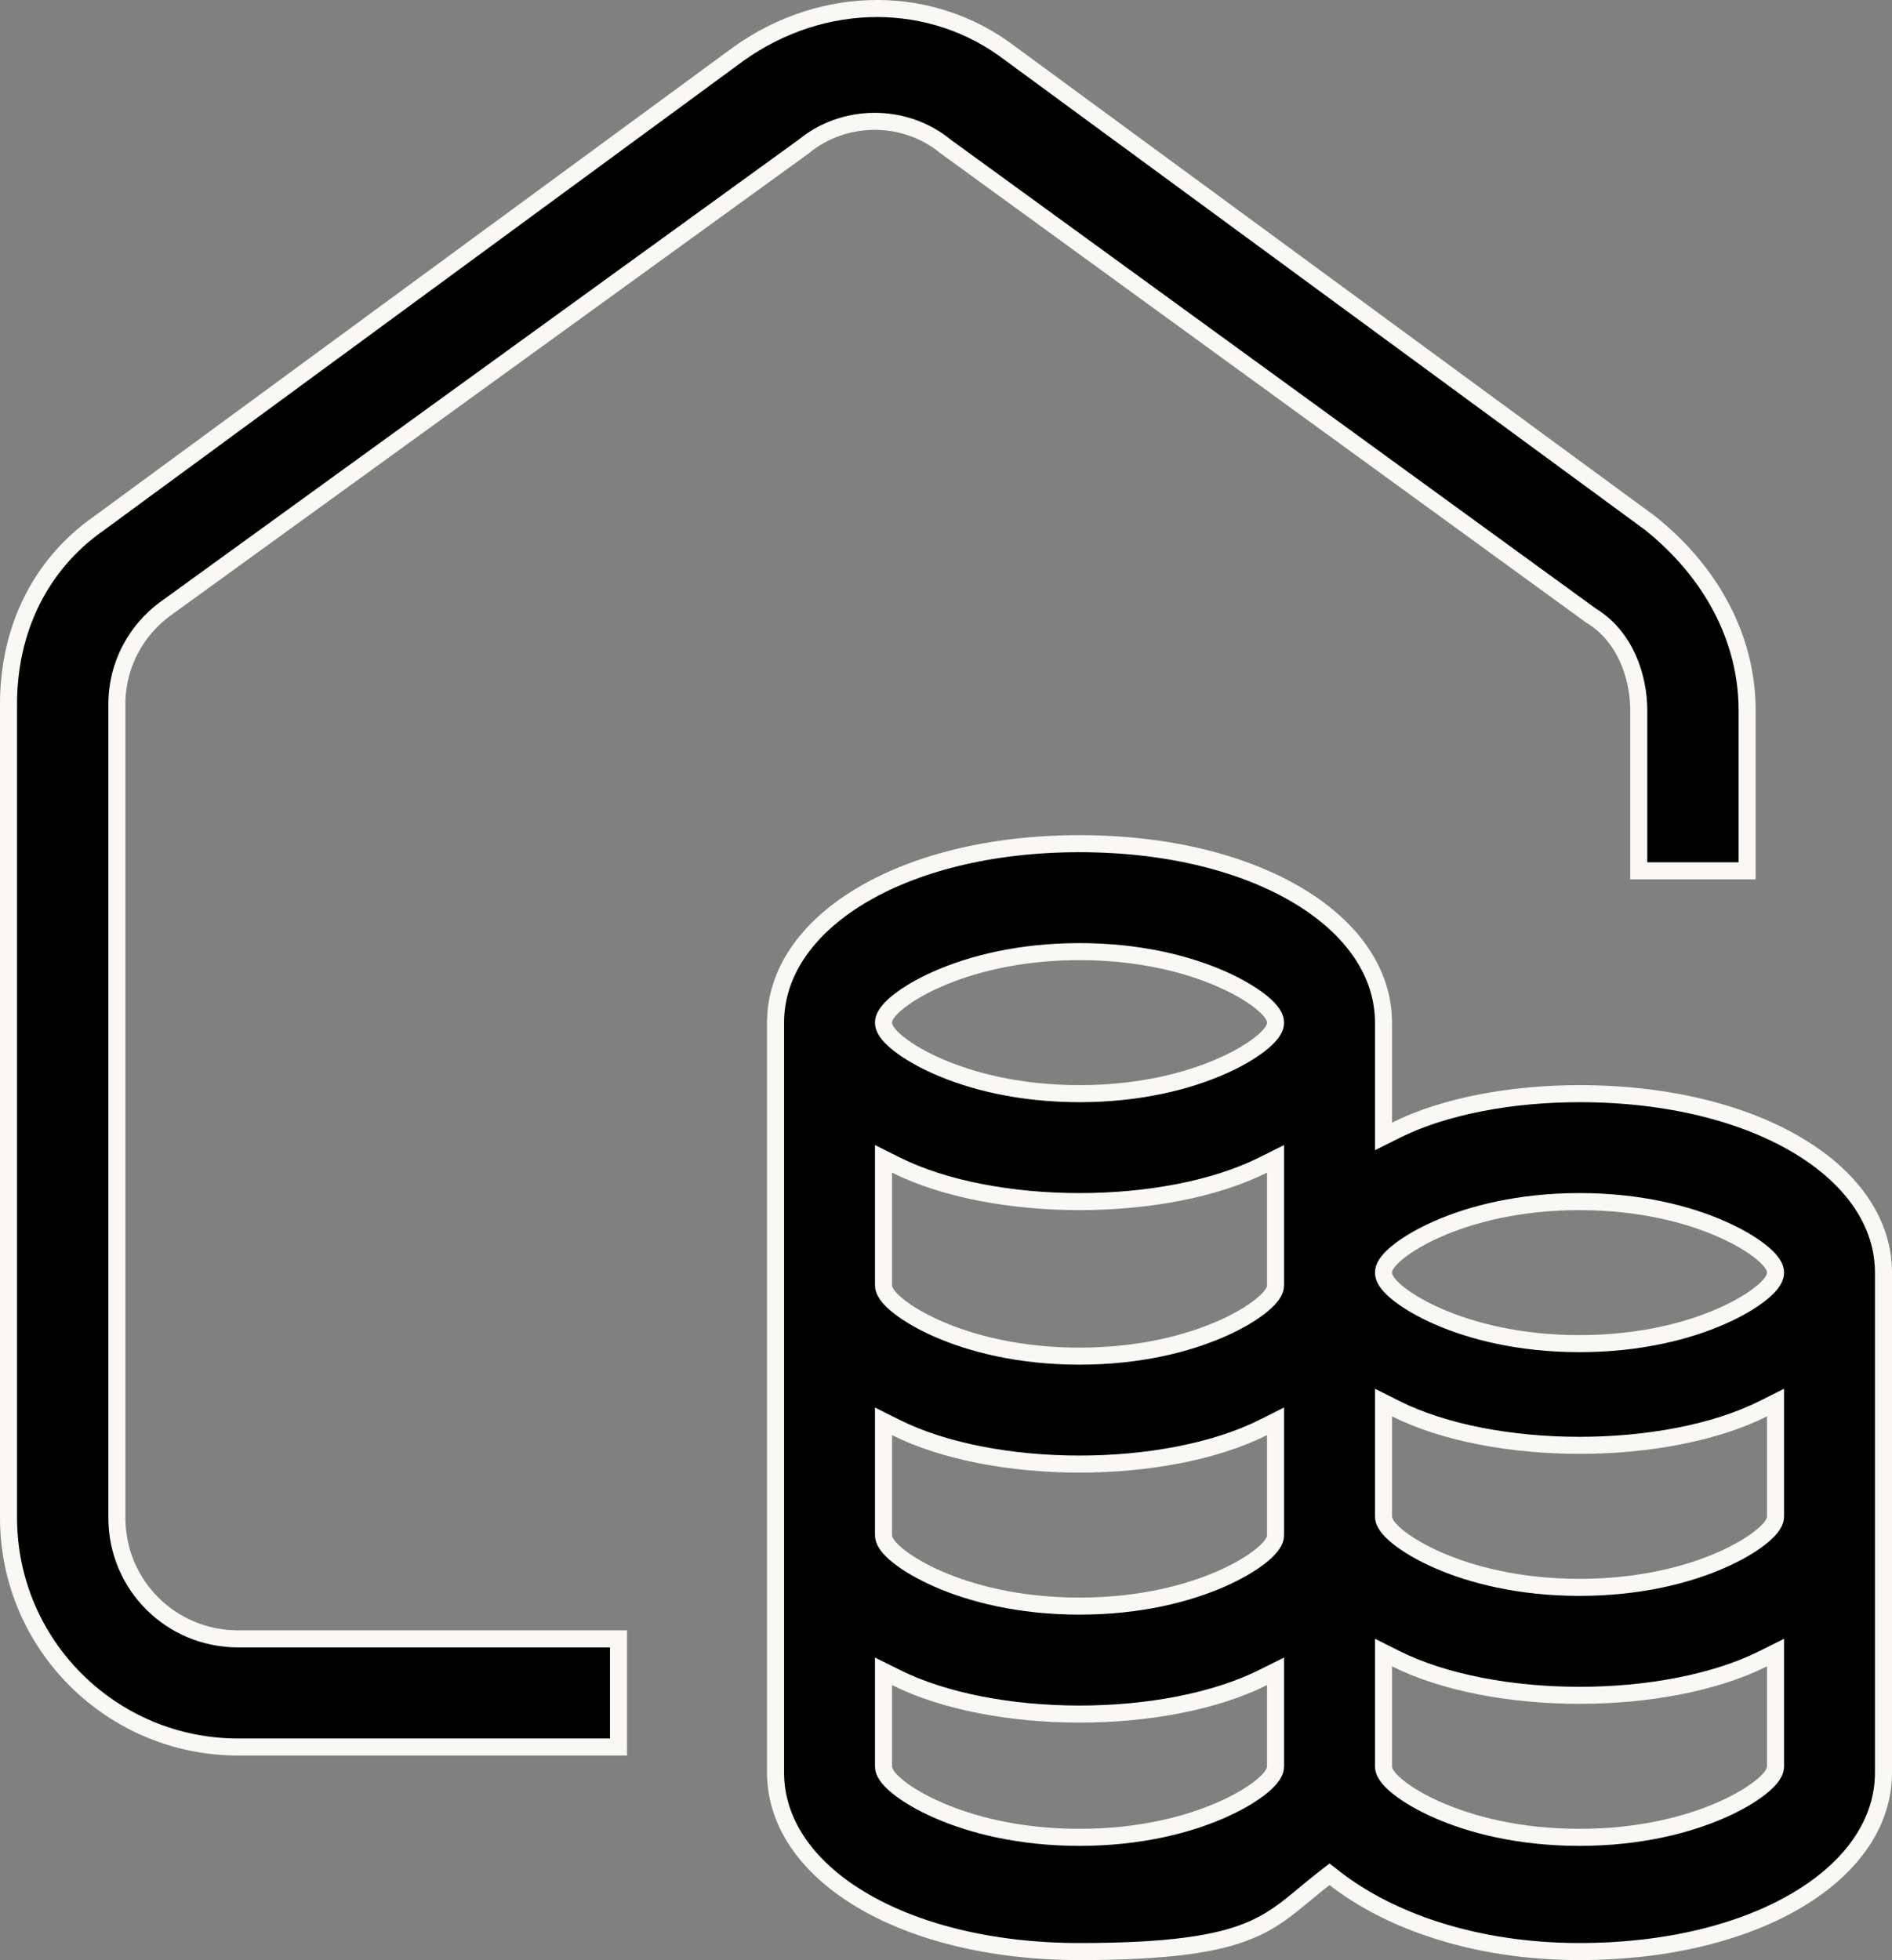
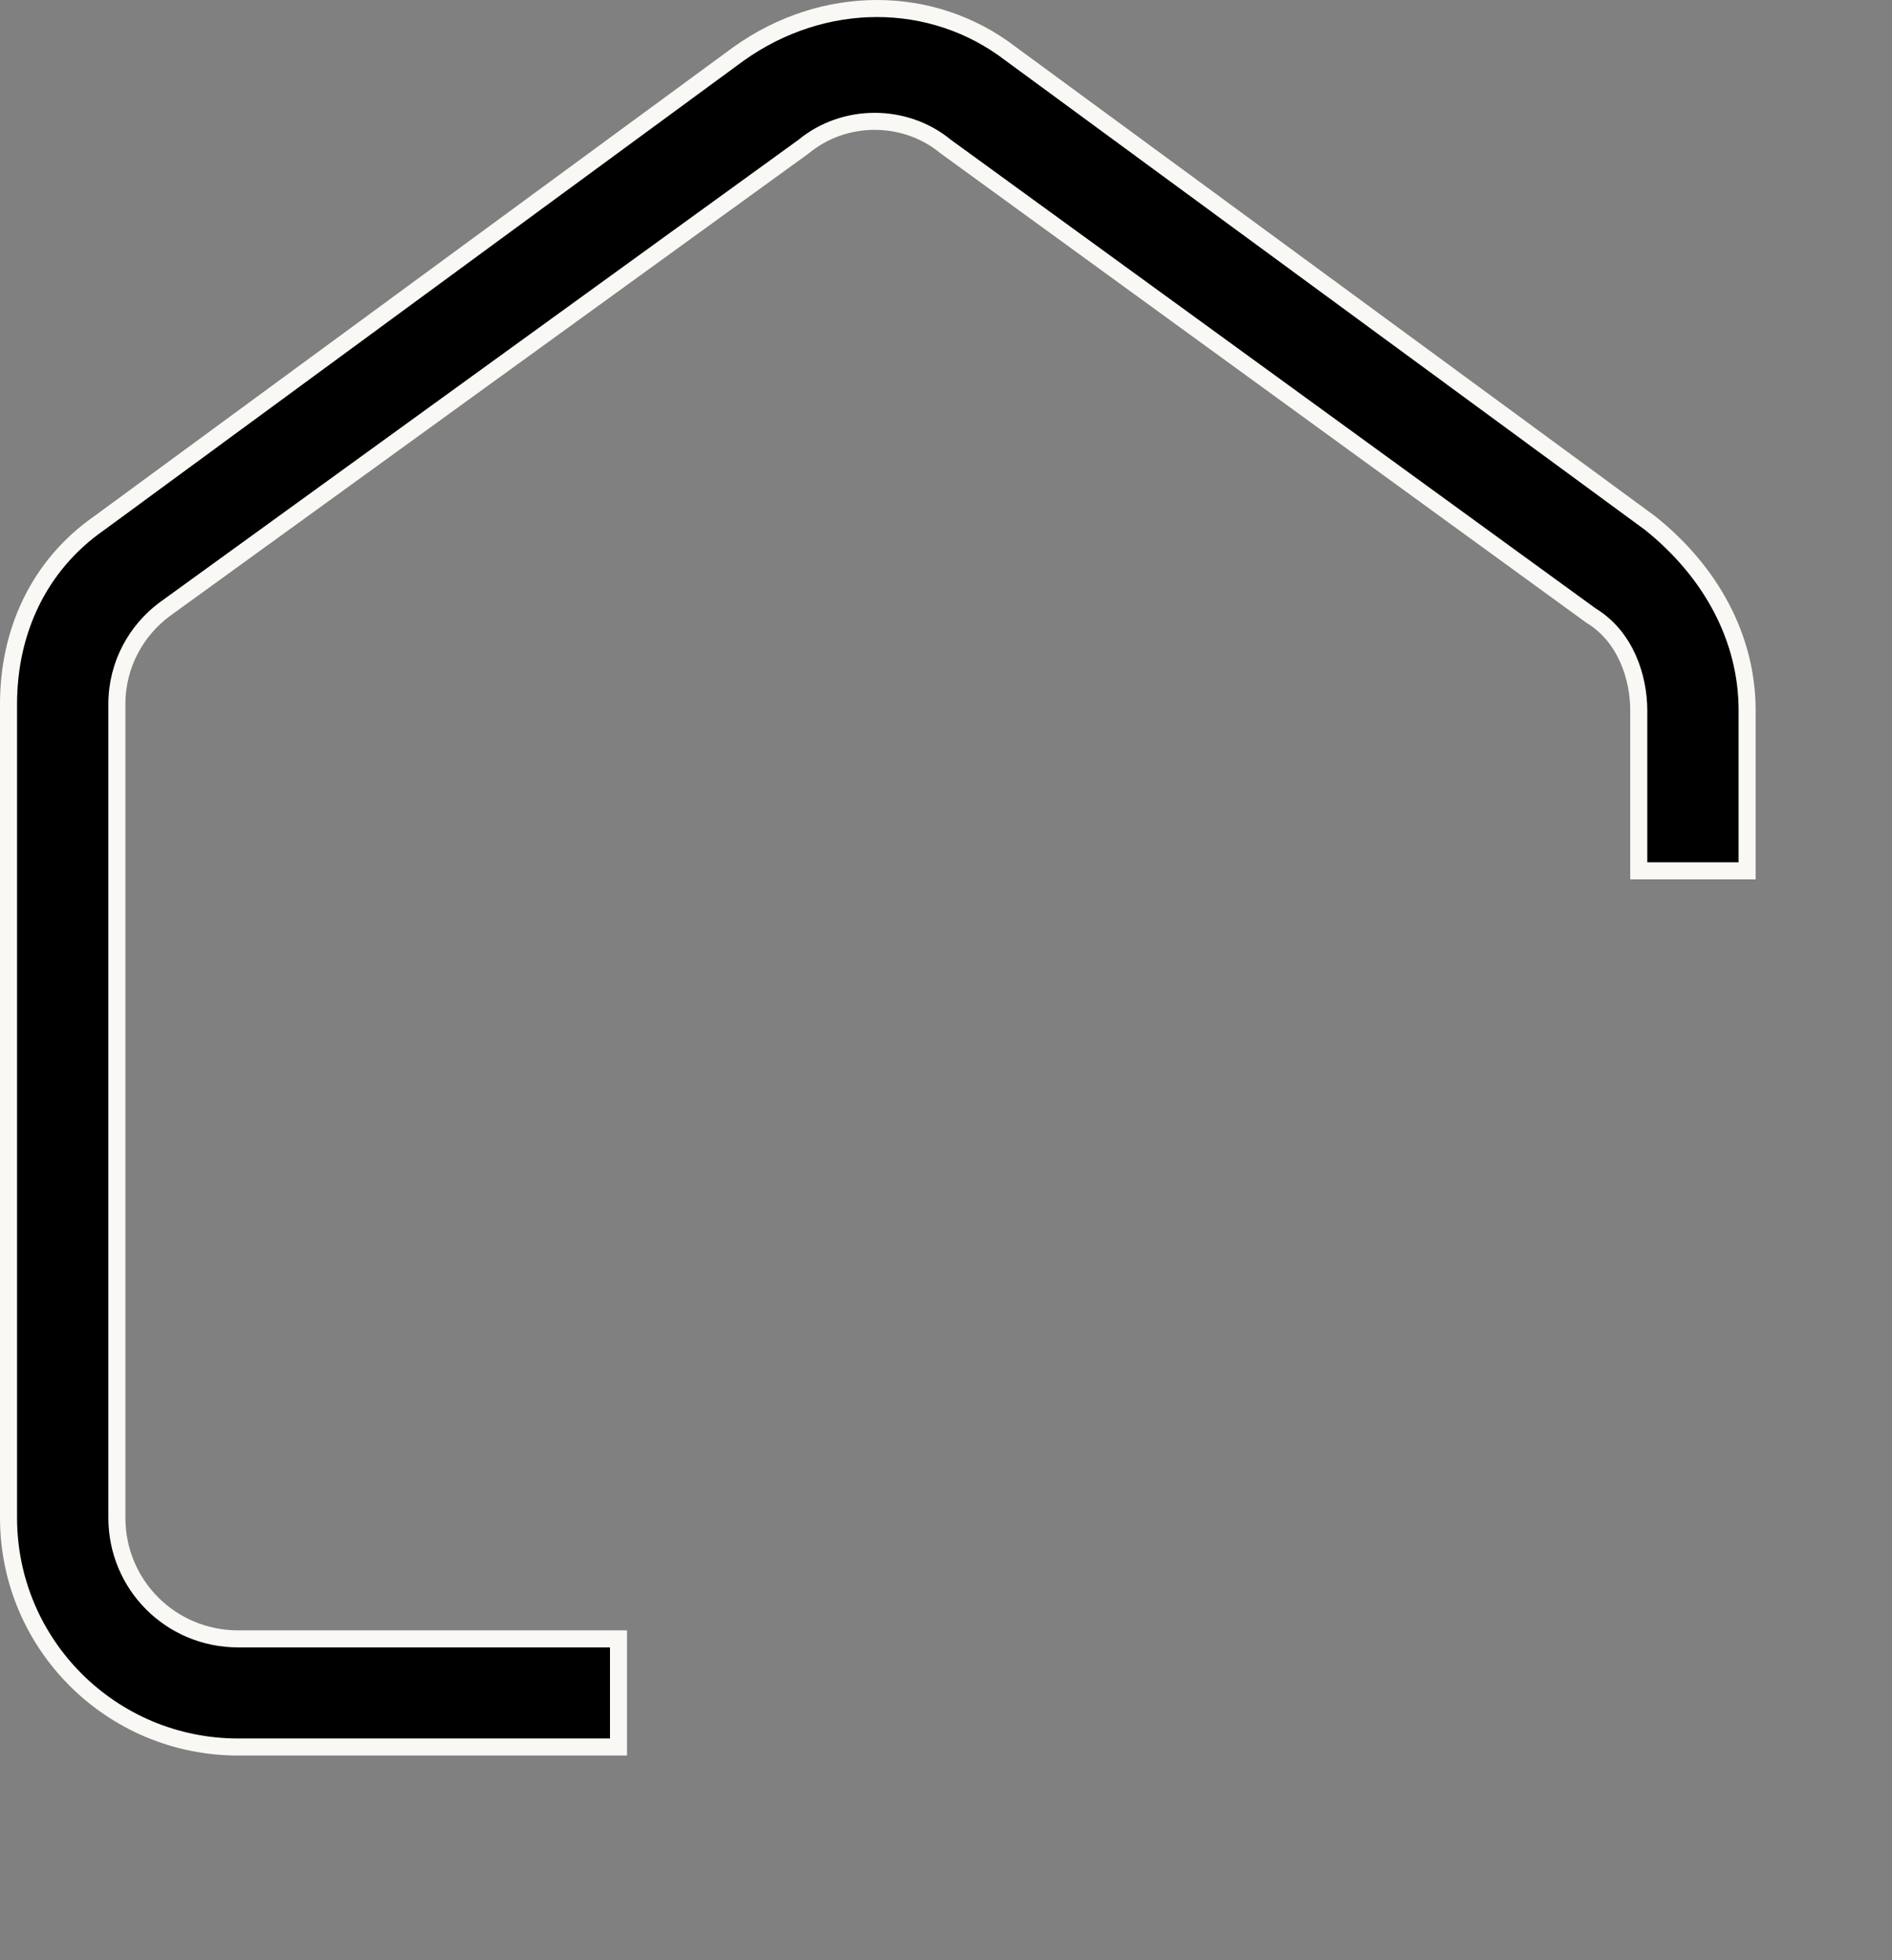
<svg xmlns="http://www.w3.org/2000/svg" width="111" height="115" viewBox="0 0 111 115" fill="none">
  <rect x="0" y="0" width="111" height="115" fill="#808080" stroke="none" />
  <path d="M9.639 35.764L9.639 35.764L9.632 35.769C8.048 36.956 6.857 38.934 6.857 41.31V89.046C6.857 92.995 10.025 96.156 13.979 96.156H36.286V102.5H13.979C6.529 102.5 0.5 96.481 0.5 89.046V41.31C0.5 37.047 2.275 33.17 5.804 30.704L5.804 30.704L5.814 30.697L43.33 3.161C43.331 3.16 43.331 3.16 43.332 3.159C48.315 -0.392 54.693 -0.378 59.288 3.151L59.288 3.151L59.297 3.157L96.81 30.691C100.386 33.55 102.5 37.451 102.5 41.677V51.092H96.143V41.677C96.143 39.748 95.375 37.348 93.344 36.119L55.486 8.601C53.097 6.626 49.535 6.625 47.147 8.601L9.639 35.764Z" fill="black" stroke="#F9F8F5" />
-   <path d="M81.167 65.867V66.676L81.89 66.314C84.732 64.893 88.682 64.167 92.667 64.167C97.915 64.167 102.403 65.344 105.562 67.257C108.721 69.17 110.5 71.78 110.5 74.667V104C110.5 106.886 108.721 109.497 105.562 111.41C102.403 113.323 97.915 114.5 92.667 114.5C86.526 114.5 81.505 112.693 78.307 110.205L78 109.967L77.693 110.205C77.263 110.54 76.884 110.854 76.528 111.149C75.464 112.031 74.607 112.741 73.229 113.299C71.396 114.041 68.634 114.5 63.333 114.5C58.085 114.5 53.597 113.323 50.438 111.41C47.279 109.497 45.5 106.886 45.5 104V60C45.5 57.114 47.279 54.503 50.438 52.59C53.597 50.677 58.085 49.5 63.333 49.5C68.582 49.5 73.07 50.677 76.228 52.59C79.388 54.503 81.167 57.114 81.167 60V65.867ZM52.557 68.353L51.833 67.991V68.8V75.4C51.833 75.554 51.884 75.688 51.934 75.788C51.987 75.892 52.057 75.992 52.134 76.086C52.289 76.274 52.504 76.474 52.766 76.677C53.291 77.085 54.05 77.541 55.02 77.966C56.962 78.819 59.78 79.567 63.333 79.567C66.887 79.567 69.705 78.819 71.647 77.966C72.616 77.541 73.375 77.085 73.901 76.677C74.162 76.474 74.377 76.274 74.532 76.086C74.61 75.992 74.68 75.892 74.733 75.788C74.783 75.688 74.833 75.554 74.833 75.4V68.8V67.991L74.11 68.353C71.268 69.774 67.318 70.5 63.333 70.5C59.349 70.5 55.399 69.774 52.557 68.353ZM52.557 83.753L51.833 83.391V84.2V90.067C51.833 90.221 51.884 90.355 51.934 90.454C51.987 90.559 52.057 90.659 52.134 90.753C52.289 90.941 52.504 91.141 52.766 91.344C53.291 91.752 54.05 92.207 55.02 92.633C56.962 93.485 59.78 94.233 63.333 94.233C66.887 94.233 69.705 93.485 71.647 92.633C72.616 92.207 73.375 91.752 73.901 91.344C74.162 91.141 74.377 90.941 74.532 90.753C74.61 90.659 74.68 90.559 74.733 90.454C74.783 90.355 74.833 90.221 74.833 90.067V84.2V83.391L74.11 83.753C71.268 85.174 67.318 85.9 63.333 85.9C59.349 85.9 55.399 85.174 52.557 83.753ZM52.557 98.419L51.833 98.058V98.867V103.633C51.833 103.787 51.884 103.922 51.934 104.021C51.987 104.125 52.057 104.225 52.134 104.319C52.289 104.507 52.504 104.707 52.766 104.911C53.291 105.319 54.05 105.774 55.02 106.199C56.962 107.052 59.78 107.8 63.333 107.8C66.887 107.8 69.705 107.052 71.647 106.199C72.616 105.774 73.375 105.319 73.901 104.911C74.162 104.707 74.377 104.507 74.532 104.319C74.61 104.225 74.68 104.125 74.733 104.021C74.783 103.922 74.833 103.787 74.833 103.633V98.867V98.058L74.11 98.419C71.268 99.84 67.318 100.567 63.333 100.567C59.349 100.567 55.399 99.84 52.557 98.419ZM81.89 97.32L81.167 96.958V97.767V103.633C81.167 103.787 81.217 103.922 81.267 104.021C81.32 104.125 81.39 104.225 81.468 104.319C81.623 104.507 81.838 104.707 82.099 104.911C82.625 105.319 83.384 105.774 84.353 106.199C86.295 107.052 89.113 107.8 92.667 107.8C96.22 107.8 99.038 107.052 100.98 106.199C101.95 105.774 102.709 105.319 103.234 104.911C103.496 104.707 103.711 104.507 103.866 104.319C103.943 104.225 104.013 104.125 104.066 104.021C104.116 103.922 104.167 103.787 104.167 103.633V97.767V96.958L103.443 97.32C100.601 98.74 96.651 99.467 92.667 99.467C88.682 99.467 84.732 98.74 81.89 97.32ZM81.89 82.653L81.167 82.291V83.1V88.967C81.167 89.121 81.217 89.255 81.267 89.354C81.32 89.459 81.39 89.559 81.468 89.653C81.623 89.841 81.838 90.041 82.099 90.244C82.625 90.652 83.384 91.107 84.353 91.533C86.295 92.385 89.113 93.133 92.667 93.133C96.22 93.133 99.038 92.385 100.98 91.533C101.95 91.107 102.709 90.652 103.234 90.244C103.496 90.041 103.711 89.841 103.866 89.653C103.943 89.559 104.013 89.459 104.066 89.354C104.116 89.255 104.167 89.121 104.167 88.967V83.1V82.291L103.443 82.653C100.601 84.074 96.651 84.8 92.667 84.8C88.682 84.8 84.732 84.074 81.89 82.653ZM104.167 74.667C104.167 74.513 104.116 74.378 104.066 74.279C104.013 74.175 103.943 74.075 103.866 73.981C103.711 73.793 103.496 73.593 103.234 73.389C102.709 72.981 101.95 72.526 100.98 72.1C99.038 71.248 96.22 70.5 92.667 70.5C89.113 70.5 86.295 71.248 84.353 72.1C83.384 72.526 82.625 72.981 82.099 73.389C81.838 73.593 81.623 73.793 81.468 73.981C81.39 74.075 81.32 74.175 81.267 74.279C81.217 74.378 81.167 74.513 81.167 74.667C81.167 74.82 81.217 74.955 81.267 75.054C81.32 75.159 81.39 75.259 81.468 75.353C81.623 75.541 81.838 75.741 82.099 75.944C82.625 76.352 83.384 76.807 84.353 77.233C86.295 78.085 89.113 78.833 92.667 78.833C96.22 78.833 99.038 78.085 100.98 77.233C101.95 76.807 102.709 76.352 103.234 75.944C103.496 75.741 103.711 75.541 103.866 75.353C103.943 75.259 104.013 75.159 104.066 75.054C104.116 74.955 104.167 74.82 104.167 74.667ZM74.833 60C74.833 59.846 74.783 59.712 74.733 59.612C74.68 59.508 74.61 59.408 74.532 59.314C74.377 59.126 74.162 58.926 73.901 58.723C73.375 58.315 72.616 57.859 71.647 57.434C69.705 56.581 66.887 55.833 63.333 55.833C59.78 55.833 56.962 56.581 55.02 57.434C54.05 57.859 53.291 58.315 52.766 58.723C52.504 58.926 52.289 59.126 52.134 59.314C52.057 59.408 51.987 59.508 51.934 59.612C51.884 59.712 51.833 59.846 51.833 60C51.833 60.154 51.884 60.288 51.934 60.388C51.987 60.492 52.057 60.592 52.134 60.686C52.289 60.874 52.504 61.074 52.766 61.277C53.291 61.685 54.05 62.141 55.02 62.566C56.962 63.419 59.78 64.167 63.333 64.167C66.887 64.167 69.705 63.419 71.647 62.566C72.616 62.141 73.375 61.685 73.901 61.277C74.162 61.074 74.377 60.874 74.532 60.686C74.61 60.592 74.68 60.492 74.733 60.388C74.783 60.288 74.833 60.154 74.833 60Z" fill="black" stroke="#F9F8F5" />
</svg>